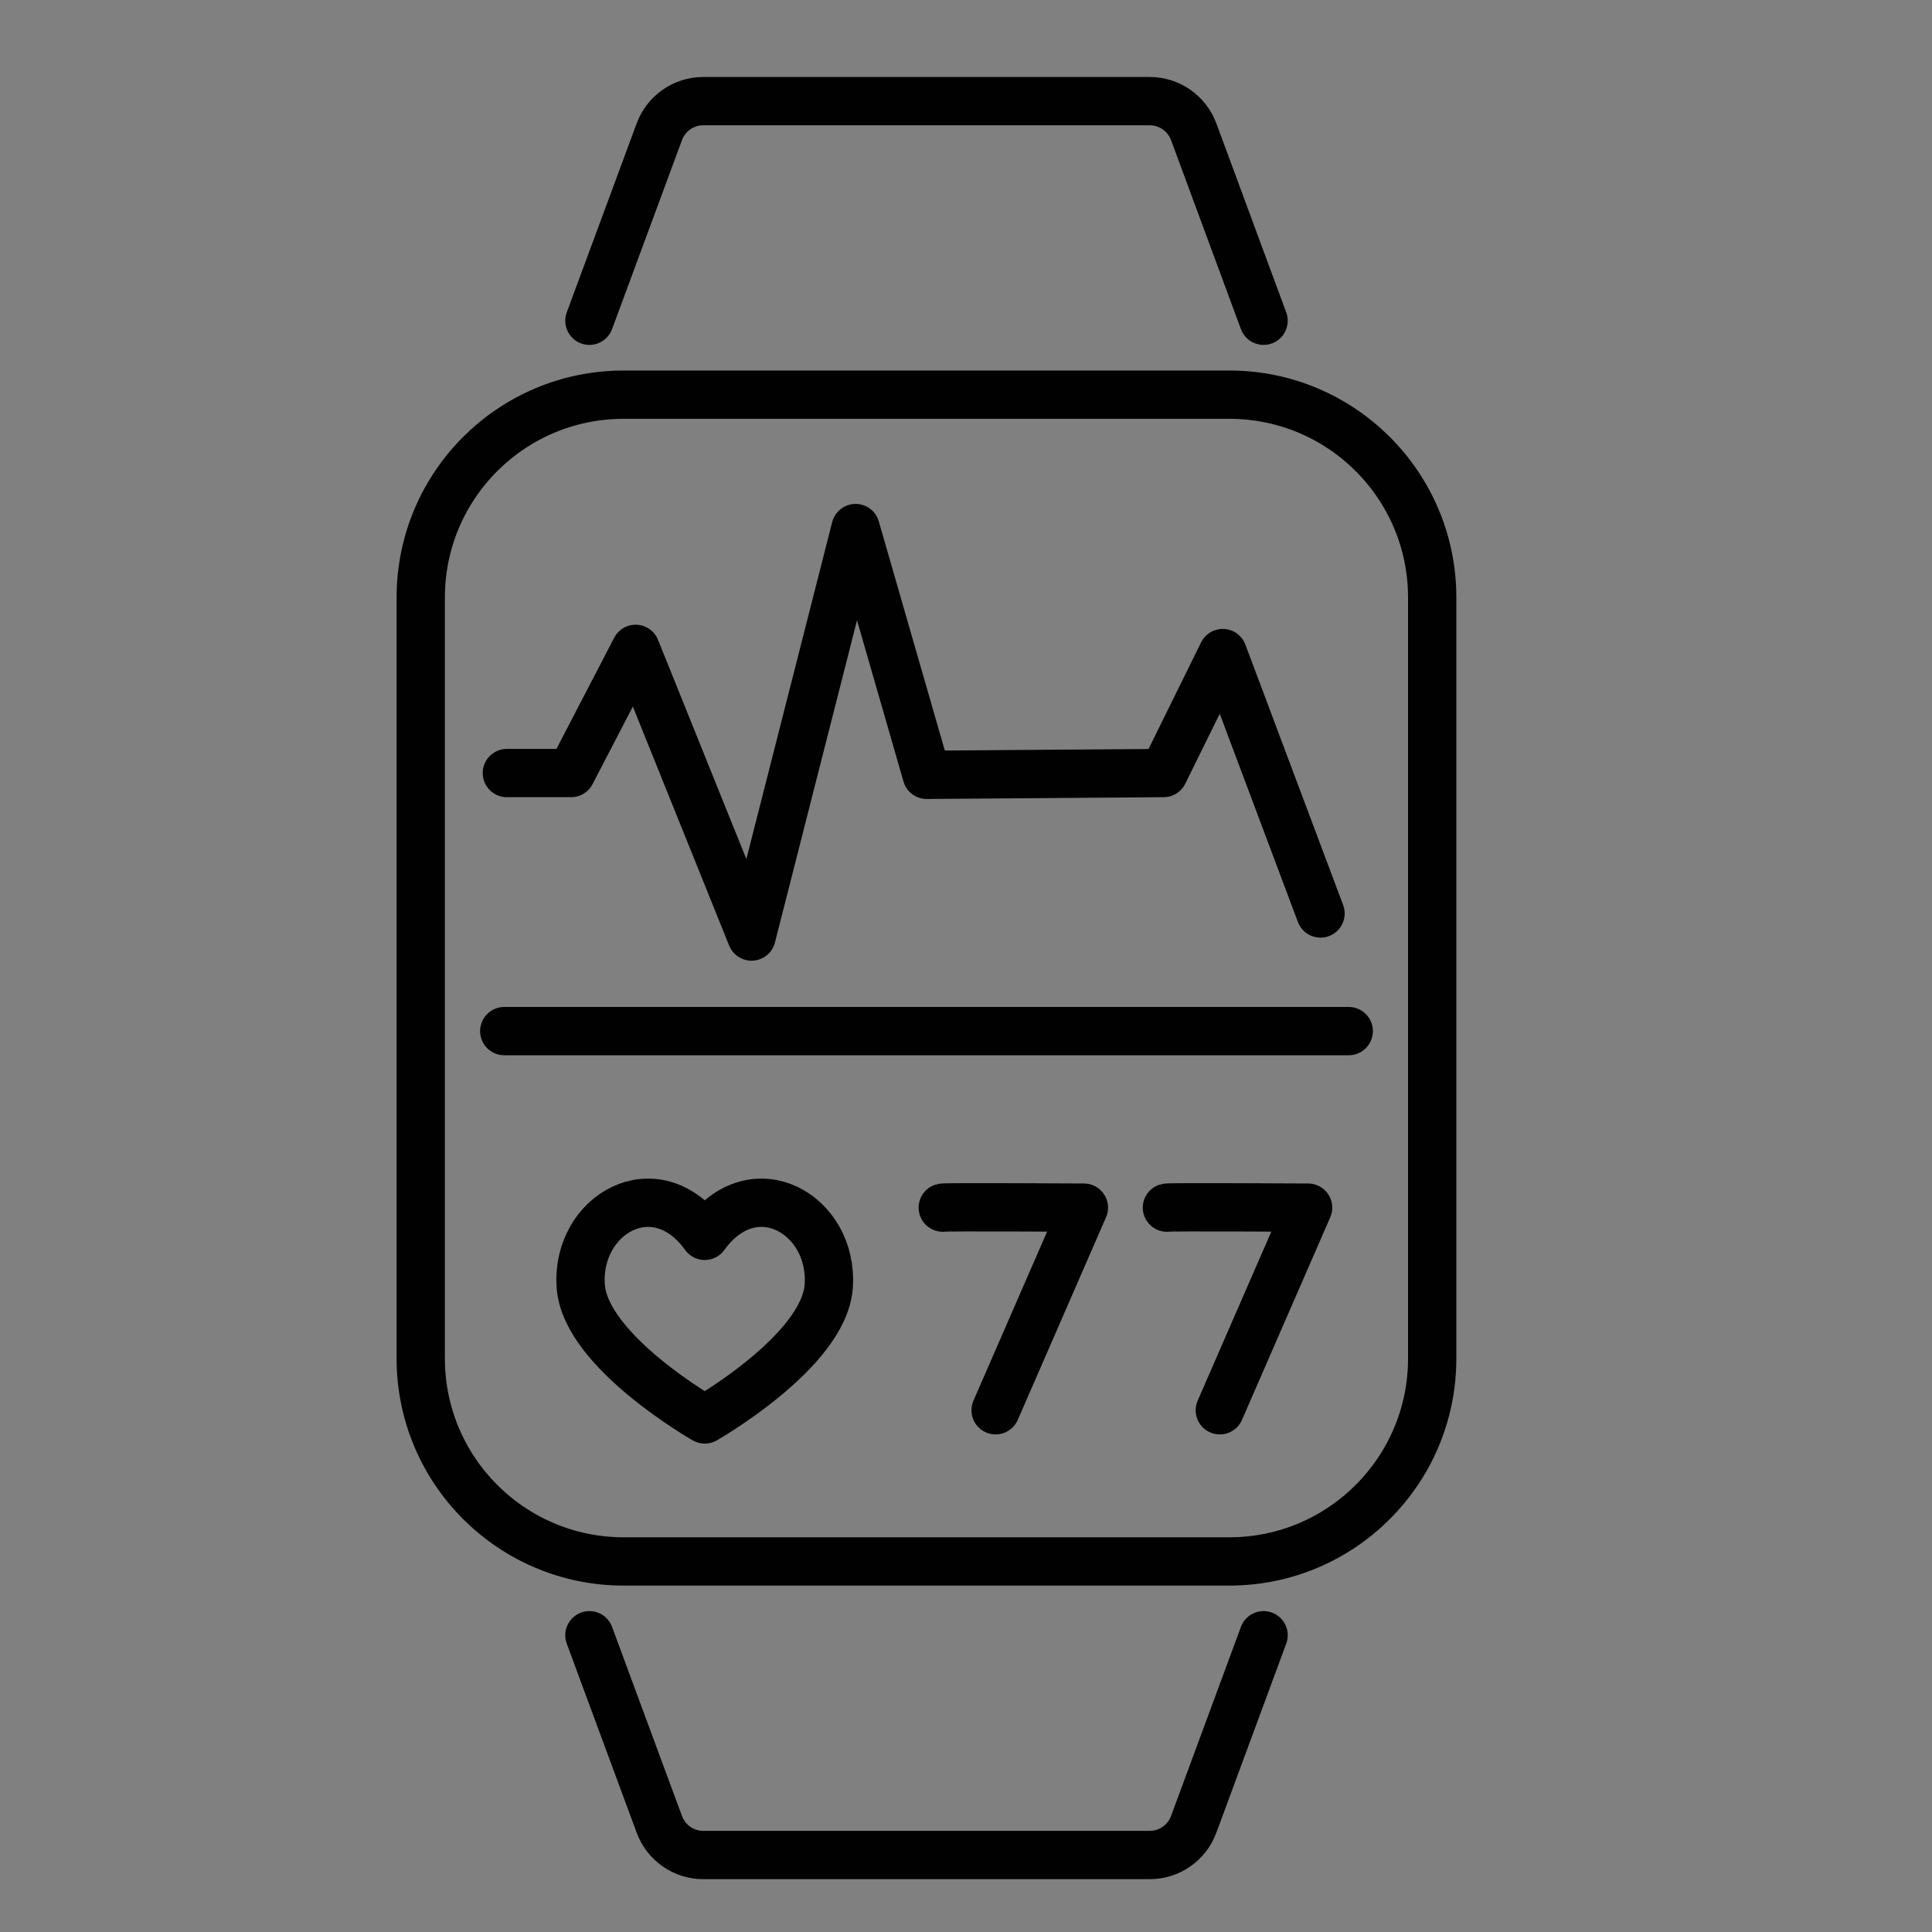
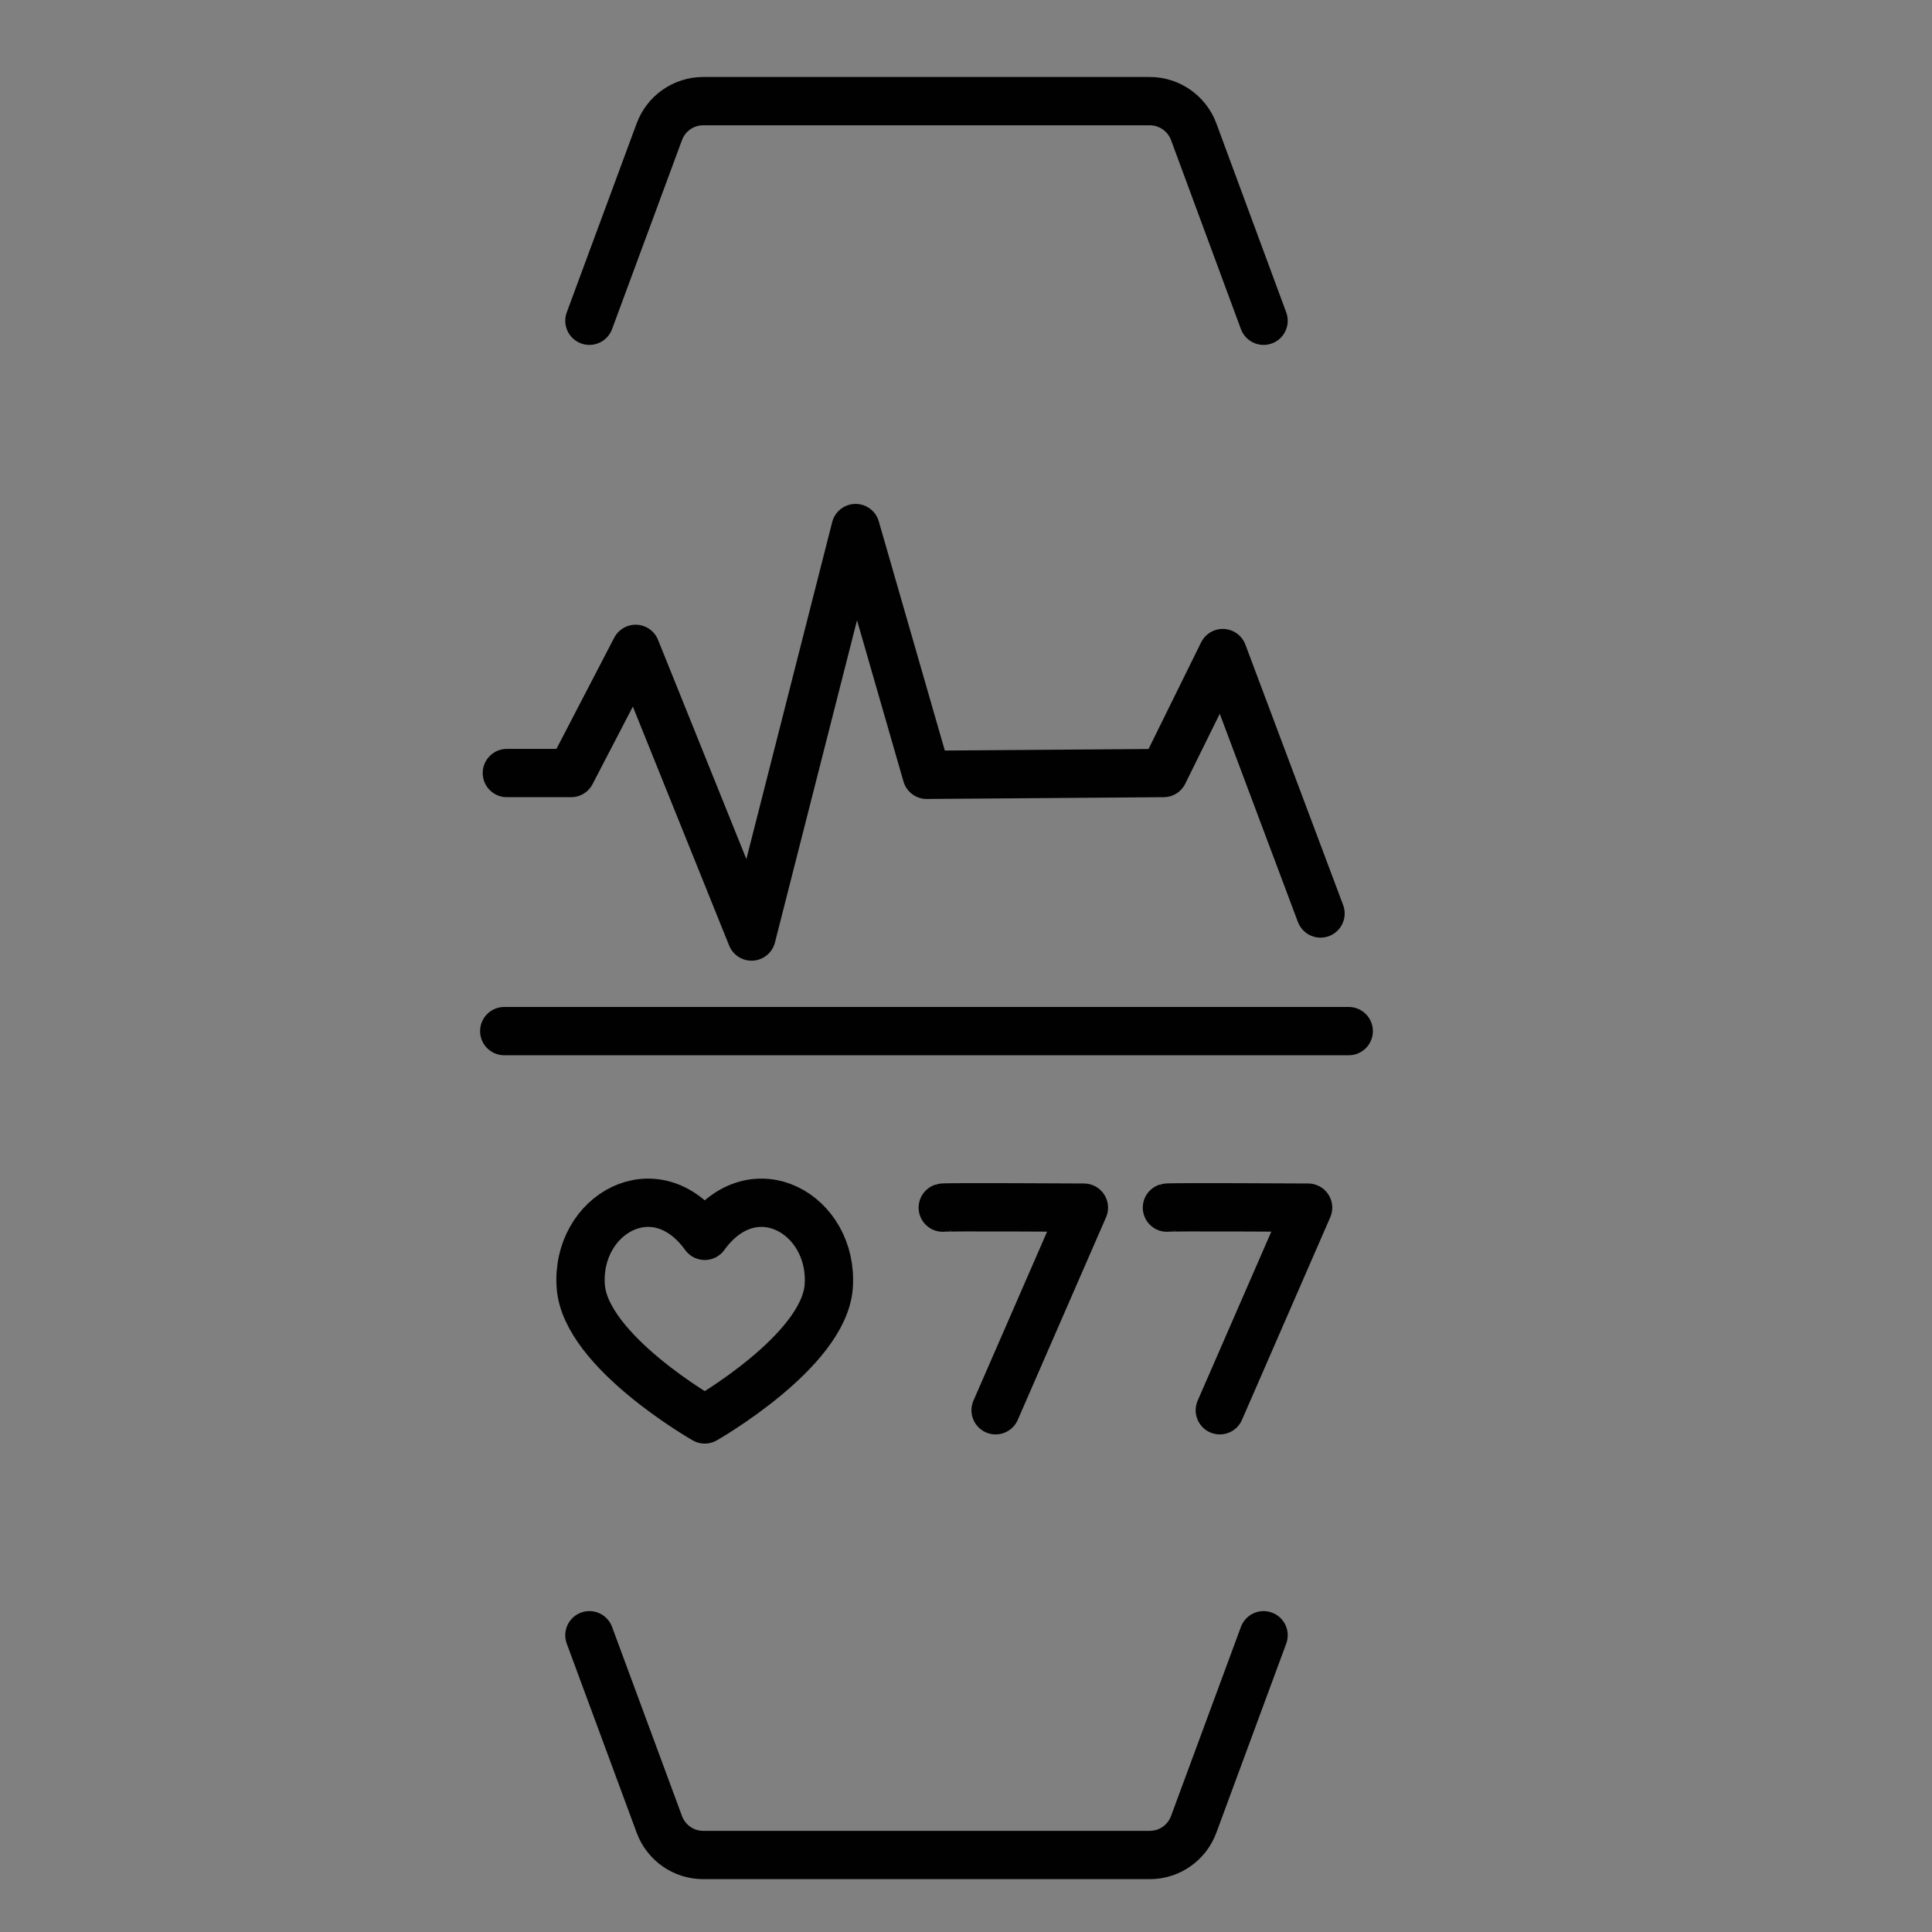
<svg xmlns="http://www.w3.org/2000/svg" version="1.1" id="Calque_1" x="0px" y="0px" width="40px" height="40px" viewBox="0 0 40 40" enable-background="new 0 0 40 40" xml:space="preserve">
  <rect x="0" y="0" width="40" height="40" fill="#808080" stroke="none" />
  <g>
    <path fill="none" stroke="#000000" stroke-linecap="round" stroke-linejoin="round" stroke-miterlimit="10" d="M70.558,3.985   h-5.996c-1.598,0-2.963-1.147-3.241-2.719l-1.57-8.901c-0.262-1.48,0.504-2.974,1.881-3.573c1.976-0.859,3.951-1.259,5.928-1.259   s3.953,0.4,5.928,1.259c1.379,0.599,2.143,2.093,1.883,3.573l-1.571,8.901C73.52,2.838,72.153,3.985,70.558,3.985z" />
    <path fill="none" stroke="#000000" stroke-linecap="round" stroke-linejoin="round" stroke-miterlimit="10" d="M62.99-8.208   c1.479-0.646,2.989-0.969,4.568-0.969c1.58,0,3.09,0.323,4.616,0.986" />
    <path fill="none" stroke="#000000" stroke-linecap="round" stroke-linejoin="round" stroke-miterlimit="10" d="M83.189-0.95h1.646   c0.909,0,1.646-0.737,1.646-1.646v-3.291c0-0.909-0.736-1.646-1.646-1.646h-1.646c-0.908,0-1.646,0.737-1.646,1.646v3.291   C81.544-1.687,82.281-0.95,83.189-0.95z" />
    <line fill="none" stroke="#000000" stroke-linecap="round" stroke-linejoin="round" stroke-miterlimit="10" x1="84.012" y1="-7.532" x2="84.012" y2="-10" />
    <line fill="none" stroke="#000000" stroke-linecap="round" stroke-linejoin="round" stroke-miterlimit="10" x1="87.303" y1="-10" x2="80.722" y2="-10" />
    <line fill="none" stroke="#000000" stroke-linecap="round" stroke-linejoin="round" stroke-miterlimit="10" x1="87.303" y1="1.517" x2="80.722" y2="1.517" />
    <line fill="none" stroke="#000000" stroke-linecap="round" stroke-linejoin="round" stroke-miterlimit="10" x1="84.012" y1="1.517" x2="84.012" y2="3.164" />
    <line fill="none" stroke="#000000" stroke-linecap="round" stroke-linejoin="round" stroke-miterlimit="10" x1="84.012" y1="-11.645" x2="84.012" y2="-10" />
    <path fill="none" stroke="#000000" stroke-linecap="round" stroke-linejoin="round" stroke-miterlimit="10" d="M50.283-0.95h1.645   c0.909,0,1.646-0.737,1.646-1.646v-3.291c0-0.909-0.736-1.646-1.646-1.646h-1.645c-0.909,0-1.646,0.737-1.646,1.646v3.291   C48.638-1.687,49.374-0.95,50.283-0.95z" />
    <line fill="none" stroke="#000000" stroke-linecap="round" stroke-linejoin="round" stroke-miterlimit="10" x1="51.105" y1="-7.532" x2="51.105" y2="-10" />
    <line fill="none" stroke="#000000" stroke-linecap="round" stroke-linejoin="round" stroke-miterlimit="10" x1="54.396" y1="-10" x2="47.814" y2="-10" />
    <line fill="none" stroke="#000000" stroke-linecap="round" stroke-linejoin="round" stroke-miterlimit="10" x1="54.396" y1="1.517" x2="47.814" y2="1.517" />
    <line fill="none" stroke="#000000" stroke-linecap="round" stroke-linejoin="round" stroke-miterlimit="10" x1="51.105" y1="1.517" x2="51.105" y2="3.164" />
    <line fill="none" stroke="#000000" stroke-linecap="round" stroke-linejoin="round" stroke-miterlimit="10" x1="51.105" y1="-11.645" x2="51.105" y2="-10" />
    <polyline fill="none" stroke="#000000" stroke-linecap="round" stroke-linejoin="round" stroke-miterlimit="10" points="   60.154,-2.596 53.573,-3.418 53.573,-5.063 59.332,-5.886  " />
    <polyline fill="none" stroke="#000000" stroke-linecap="round" stroke-linejoin="round" stroke-miterlimit="10" points="   74.963,-2.596 81.544,-3.418 81.544,-5.063 75.785,-5.886  " />
    <path fill="none" stroke="#000000" stroke-linecap="round" stroke-linejoin="round" stroke-miterlimit="10" d="M60.978,0.696   h-0.823c-1.816,0-3.29,1.472-3.29,3.29v6.582" />
    <path fill="none" stroke="#000000" stroke-linecap="round" stroke-linejoin="round" stroke-miterlimit="10" d="M74.14,0.696h0.823   c1.817,0,3.29,1.472,3.29,3.29v6.582" />
  </g>
  <g>
    <path fill="none" stroke="#010101" d="M-22.563,0.157h-22.817c-1.72,0-3.223,1.161-3.657,2.825l-0.201,0.768   c-0.104,0.397-0.156,0.806-0.156,1.216v4.007c0,1.668,0.689,3.261,1.905,4.404c1.121,1.052,2.6,1.639,4.138,1.639h0.417   c1.935,0,3.786-0.791,5.124-2.188l1.19-1.24l0.914-1.146c0.576-0.721,1.448-1.141,2.37-1.141c0.934,0,1.825,0.38,2.469,1.053   l1.182,1.234l0.98,1.022c1.472,1.536,3.506,2.406,5.633,2.406h1.098c1.59,0,3.101-0.698,4.131-1.91   c0.836-0.981,1.294-2.228,1.294-3.517V5.457c0-0.482-0.068-0.963-0.2-1.427c-0.547-1.902-2.132-3.326-4.083-3.665l-0.66-0.114   C-21.847,0.188-22.205,0.157-22.563,0.157z" />
-     <path fill="none" stroke="#010101" d="M-47.209,0.939L-47.209,0.939c0.089-2.617,2.236-4.692,4.855-4.692h18.341   c2.419,0,4.405,1.914,4.495,4.33l0,0" />
+     <path fill="none" stroke="#010101" d="M-47.209,0.939L-47.209,0.939c0.089-2.617,2.236-4.692,4.855-4.692c2.419,0,4.405,1.914,4.495,4.33l0,0" />
    <path fill="none" stroke="#010101" d="M-49.395,11.194L-49.395,11.194c-1.171,0.347-2.346-0.531-2.346-1.752V4.777   c0-1.125,1.095-1.923,2.166-1.581l0,0" />
    <path fill="none" stroke="#010101" d="M-16.551,11.194L-16.551,11.194c1.171,0.347,2.347-0.531,2.347-1.752V4.31   c0-0.894-0.871-1.528-1.721-1.256l0,0c-0.288,0.092-0.535,0.28-0.7,0.533l-0.316,0.48" />
    <path fill="none" stroke="#010101" d="M-47.44,0.157l10.558,11.729" />
    <path fill="none" stroke="#010101" d="M-42.356,0.157l8.21,8.993" />
  </g>
  <path fill="none" stroke="#010101" stroke-linecap="round" stroke-linejoin="round" stroke-miterlimit="10" d="M52.26,30.119h0.766  h30.473c0.283,0,0.514,0.229,0.514,0.514v1.574c0,0.284-0.23,0.513-0.514,0.513h-0.94H54.861" />
  <path fill="none" stroke="#010101" stroke-linecap="round" stroke-linejoin="round" stroke-miterlimit="10" d="M47.829,35.479  l1.124,5.024c0.323,1.441,1.604,2.468,3.084,2.468h8.856c0.438,0,0.843-0.22,1.079-0.59l1.571-2.447  c0.625-0.976,2.055-0.976,2.681,0l1.571,2.447c0.234,0.37,0.642,0.59,1.079,0.59h8.857c1.479,0,2.761-1.026,3.083-2.468l1.127-5.028  " />
  <path fill="none" stroke="#010101" stroke-linecap="round" stroke-linejoin="round" stroke-miterlimit="10" d="M45.833,30.401  l0.188-0.217l0.001-0.001l0.057-0.064l1.73-1.836l6.247-6.629l0.865-0.915c0.589-0.626,1.573-0.656,2.199-0.063l0.678,0.639  l1.569,1.482c0.294,0.276,0.442,0.651,0.442,1.025c0,0.348-0.126,0.695-0.383,0.965c-0.535,0.567-1.426,0.592-1.991,0.06  l-1.57-1.483l-5.574,5.857" />
  <path fill="none" stroke="#010101" stroke-linecap="round" stroke-linejoin="round" stroke-miterlimit="10" d="M78.464,28.283  l-4.637-4.92l-1.57,1.483c-0.564,0.532-1.456,0.508-1.989-0.06c-0.259-0.27-0.384-0.617-0.384-0.965  c0-0.374,0.149-0.749,0.441-1.025l1.57-1.482l0.679-0.639c0.626-0.593,1.608-0.563,2.199,0.063l0.864,0.915l7.994,8.483" />
  <path fill="none" stroke="#010101" stroke-linecap="round" stroke-linejoin="round" stroke-miterlimit="10" d="M53.025,30.119v2.17  c0,0.15-0.02,0.295-0.061,0.431c-0.186,0.677-0.808,1.172-1.543,1.172h-3.948H47.25c-0.392,0-0.745-0.158-1.002-0.413  c-0.256-0.257-0.415-0.611-0.415-1.002v-2.075" />
  <path fill="none" stroke="#010101" stroke-linecap="round" stroke-linejoin="round" stroke-miterlimit="10" d="M49.601,32.242  c0-0.521,0.422-0.946,0.943-0.946c0.521,0,0.943,0.426,0.943,0.946" />
  <g>
-     <path fill="none" stroke="#010101" stroke-linecap="round" stroke-linejoin="round" stroke-miterlimit="10" d="M8.711,28.127V12.37   c0-2.319,1.88-4.199,4.201-4.199h12.54c2.319,0,4.2,1.88,4.2,4.199v15.757c0,2.319-1.881,4.201-4.2,4.201h-12.54   C10.592,32.328,8.711,30.446,8.711,28.127z" />
    <path fill="none" stroke="#010101" stroke-linecap="round" stroke-linejoin="round" stroke-miterlimit="10" d="M26.161,6.641   l-1.447-3.914c-0.142-0.38-0.504-0.633-0.909-0.633h-9.246c-0.405,0-0.768,0.253-0.908,0.633l-1.448,3.914" />
    <path fill="none" stroke="#010101" stroke-linecap="round" stroke-linejoin="round" stroke-miterlimit="10" d="M12.203,33.856   l1.448,3.916c0.141,0.381,0.503,0.634,0.908,0.634h9.246c0.405,0,0.768-0.253,0.909-0.634l1.447-3.916" />
    <line fill="none" stroke="#010101" stroke-linecap="round" stroke-linejoin="round" stroke-miterlimit="10" x1="10.44" y1="21.348" x2="27.924" y2="21.348" />
    <polyline fill="none" stroke="#010101" stroke-linecap="round" stroke-linejoin="round" stroke-miterlimit="10" points="   10.494,16.005 11.824,16.005 13.16,13.434 15.56,19.39 17.714,10.933 19.186,16.042 24.091,16.005 25.316,13.521 27.34,18.913  " />
    <path fill="none" stroke="#010101" stroke-linecap="round" stroke-linejoin="round" stroke-miterlimit="10" d="M14.591,25.587   c1.017-1.407,2.673-0.442,2.567,1.045c-0.097,1.349-2.567,2.756-2.567,2.756s-2.471-1.407-2.567-2.756   C11.917,25.145,13.574,24.18,14.591,25.587z" />
    <path fill="none" stroke="#010101" stroke-linecap="round" stroke-linejoin="round" stroke-miterlimit="10" d="M19.519,25.003   c0.054-0.017,2.922,0,2.922,0l-1.828,4.195" />
    <path fill="none" stroke="#010101" stroke-linecap="round" stroke-linejoin="round" stroke-miterlimit="10" d="M24.16,25.003   c0.054-0.017,2.923,0,2.923,0l-1.828,4.195" />
  </g>
  <g>
    <g>
      <g>
        <path fill="none" stroke="#010101" stroke-linecap="round" stroke-linejoin="round" stroke-miterlimit="10" d="M64.896,92.636     l-1.082-0.179c-0.819-0.134-1.374-0.906-1.239-1.726l1.971-11.971c0.135-0.819,0.908-1.373,1.727-1.239l1.083,0.18     c2.659,0.438,4.46,2.946,4.022,5.608l-0.873,5.304C70.065,91.272,67.555,93.074,64.896,92.636z" />
        <path fill="none" stroke="#010101" stroke-linecap="round" stroke-linejoin="round" stroke-miterlimit="10" d="M71.593,90.588     c0.223,0.21,0.508,0.357,0.833,0.411l0.063,0.011c0.866,0.142,1.684-0.444,1.827-1.311l1.277-7.766l-2.368-0.391" />
        <line fill="none" stroke="#010101" stroke-linecap="round" stroke-linejoin="round" stroke-miterlimit="10" x1="73.226" y1="81.543" x2="72.867" y2="81.485" />
      </g>
      <g>
        <line fill="none" stroke="#010101" stroke-linecap="round" stroke-linejoin="round" stroke-miterlimit="10" x1="76.021" y1="77.619" x2="75.249" y2="81.623" />
        <line fill="none" stroke="#010101" stroke-linecap="round" stroke-linejoin="round" stroke-miterlimit="10" x1="73.679" y1="77.623" x2="73.322" y2="79.463" />
      </g>
    </g>
    <g>
      <g>
        <path fill="none" stroke="#010101" stroke-linecap="round" stroke-linejoin="round" stroke-miterlimit="10" d="M54.623,92.636     l1.083-0.179c0.818-0.134,1.373-0.906,1.238-1.726l-1.971-11.971c-0.135-0.819-0.907-1.373-1.727-1.239l-1.081,0.18     c-2.659,0.438-4.461,2.946-4.023,5.608l0.873,5.304C49.453,91.272,51.964,93.074,54.623,92.636z" />
        <path fill="none" stroke="#010101" stroke-linecap="round" stroke-linejoin="round" stroke-miterlimit="10" d="M47.926,90.588     c-0.222,0.21-0.508,0.357-0.833,0.411L47.03,91.01c-0.867,0.142-1.685-0.444-1.827-1.311l-1.278-7.766l2.368-0.391" />
        <line fill="none" stroke="#010101" stroke-linecap="round" stroke-linejoin="round" stroke-miterlimit="10" x1="46.293" y1="81.543" x2="46.651" y2="81.485" />
      </g>
      <g>
-         <line fill="none" stroke="#010101" stroke-linecap="round" stroke-linejoin="round" stroke-miterlimit="10" x1="43.547" y1="77.619" x2="44.292" y2="81.623" />
        <line fill="none" stroke="#010101" stroke-linecap="round" stroke-linejoin="round" stroke-miterlimit="10" x1="45.805" y1="77.623" x2="46.146" y2="79.463" />
      </g>
    </g>
    <path fill="none" stroke="#010101" stroke-linecap="round" stroke-linejoin="round" stroke-miterlimit="10" d="M76.589,75.679   c0,0.354-0.01,0.704-0.028,1.054c-0.025,0.499-0.438,0.893-0.938,0.893h-1.762c-0.541,0-0.967-0.455-0.936-0.994   c0.018-0.315,0.026-0.633,0.026-0.952c0-1.013-0.092-2.002-0.27-2.957v-0.005c-0.679-3.657-2.584-6.823-5.217-8.941   c-2.185-1.759-4.869-2.795-7.767-2.795s-5.582,1.036-7.767,2.795c-2.633,2.118-4.538,5.284-5.217,8.941v0.005   c-0.177,0.955-0.27,1.944-0.27,2.957c0,0.321,0.008,0.637,0.026,0.952c0.031,0.539-0.395,0.994-0.936,0.994h-1.762   c-0.501,0-0.912-0.394-0.938-0.893c-0.019-0.35-0.028-0.702-0.028-1.054c0-6.107,2.767-11.527,7.01-14.861   c2.78-2.184,6.192-3.474,9.88-3.474s7.1,1.29,9.88,3.474C73.822,64.151,76.589,69.571,76.589,75.679z" />
  </g>
  <g>
    <path d="M-79.484,103.406h-16.02c-0.167,0-0.326-0.08-0.423-0.216c-0.097-0.138-0.122-0.314-0.066-0.474l9.886-28.215   c0.338-0.965,1.252-1.612,2.273-1.612h14.754c0.482,0,0.918,0.226,1.196,0.618c0.281,0.392,0.35,0.877,0.192,1.334l-9.243,26.75   C-77.312,102.678-78.335,103.406-79.484,103.406z M-95.467,102.863h15.983c0.917,0,1.735-0.582,2.035-1.45l9.244-26.75   c0.1-0.286,0.056-0.593-0.12-0.84s-0.452-0.389-0.755-0.389h-14.754c-0.791,0-1.498,0.501-1.76,1.249L-95.467,102.863z" />
    <g>
      <path fill="#FFFFFF" d="M-107.063,74.752l9.244,26.75c0.338,0.979,1.259,1.633,2.292,1.633h16.02c0.169,0,0.288-0.167,0.231-0.327    l-9.885-28.216c-0.3-0.857-1.108-1.43-2.017-1.43h-14.753C-106.753,73.162-107.332,73.973-107.063,74.752z" />
      <path d="M-79.506,103.406h-16.02c-1.149,0-2.173-0.729-2.549-1.814l-9.244-26.75c-0.158-0.457-0.087-0.942,0.192-1.334    c0.279-0.393,0.715-0.618,1.197-0.618h14.753c1.023,0,1.936,0.647,2.274,1.612l9.885,28.215c0.056,0.159,0.031,0.336-0.065,0.474    C-79.18,103.326-79.339,103.406-79.506,103.406z M-105.93,73.435c-0.304,0-0.578,0.142-0.754,0.389s-0.22,0.554-0.121,0.84    l9.244,26.75c0.3,0.868,1.118,1.45,2.035,1.45h15.983l-9.874-28.18c-0.261-0.748-0.969-1.249-1.76-1.249H-105.93z" />
    </g>
    <path d="M-81.591,103.196l-9.471-26.344c-0.342-0.949-1.271-1.587-2.311-1.587h-13.387v-0.363h13.387   c1.193,0,2.259,0.734,2.652,1.828l9.471,26.345L-81.591,103.196z" />
    <path d="M-79.179,102.651l-0.343-0.119l9.459-27.313c0.071-0.202,0.042-0.415-0.079-0.589c-0.123-0.172-0.314-0.271-0.525-0.271   h-12.525c-0.684,0-1.29,0.41-1.546,1.043l-2.005,5.658l-0.342-0.121l2.008-5.664c0.313-0.779,1.052-1.279,1.885-1.279h12.525   c0.331,0,0.63,0.155,0.821,0.427c0.19,0.271,0.238,0.604,0.126,0.917L-79.179,102.651z" />
    <path d="M-99.84,81.312h-3.383c-0.413,0-0.784-0.261-0.924-0.649l-0.6-1.658c-0.108-0.301-0.064-0.638,0.12-0.898   c0.184-0.262,0.484-0.418,0.804-0.418h3.42c0.421,0,0.795,0.268,0.93,0.666l0.563,1.659c0.104,0.304,0.056,0.628-0.131,0.889   C-99.229,81.161-99.52,81.312-99.84,81.312z M-103.824,78.05c-0.205,0-0.39,0.097-0.507,0.265   c-0.117,0.167-0.145,0.373-0.075,0.566l0.6,1.659c0.088,0.244,0.322,0.409,0.583,0.409h3.383c0.203,0,0.386-0.094,0.504-0.26   c0.118-0.164,0.148-0.368,0.083-0.561l-0.563-1.658c-0.085-0.252-0.321-0.421-0.586-0.421H-103.824z" />
    <g>
      <ellipse transform="matrix(0.942 -0.335 0.335 0.942 -32.538 -29.915)" fill="#FFFFFF" cx="-103.111" cy="79.499" rx="0.458" ry="1.146" />
      <path d="M-102.793,80.771c-0.377,0-0.734-0.53-0.92-1.058c-0.22-0.621-0.236-1.324,0.16-1.464c0.04-0.015,0.082-0.021,0.125-0.021    c0.377,0,0.734,0.531,0.92,1.057c0.22,0.621,0.236,1.324-0.16,1.465C-102.708,80.765-102.75,80.771-102.793,80.771z     M-103.428,78.59c-0.071,0.025-0.155,0.406,0.057,1.002c0.192,0.543,0.474,0.816,0.578,0.816c0.001,0,0.003,0,0.004,0    c0.067-0.024,0.15-0.404-0.06-1.001C-103.042,78.864-103.324,78.59-103.428,78.59z" />
    </g>
    <g>
      <ellipse transform="matrix(0.943 -0.332 0.332 0.943 -32.031 -28.217)" fill="#FFFFFF" cx="-98.491" cy="79.515" rx="0.244" ry="0.61" />
      <path fill="#231F20" d="M-98.321,80.187c-0.198,0-0.386-0.282-0.485-0.56c-0.116-0.329-0.125-0.699,0.082-0.773    c0.021-0.007,0.042-0.012,0.065-0.012c0.198,0,0.386,0.281,0.485,0.561c0.059,0.165,0.087,0.33,0.082,0.465    c-0.009,0.221-0.106,0.289-0.164,0.309C-98.277,80.183-98.299,80.187-98.321,80.187z M-98.66,79.024    c-0.046,0.015-0.088,0.224,0.024,0.541c0.104,0.292,0.257,0.438,0.314,0.438c0.002,0,0.003,0,0.004,0    c0.012-0.004,0.039-0.046,0.042-0.145c0.005-0.111-0.021-0.255-0.071-0.396C-98.45,79.17-98.603,79.024-98.66,79.024z" />
    </g>
    <path d="M-79.777,104.165h-14.739c-0.568,0-1.03-0.463-1.03-1.03h0.544c0,0.27,0.218,0.485,0.486,0.485h14.739   c0.268,0,0.485-0.216,0.485-0.485h0.544C-78.748,103.702-79.209,104.165-79.777,104.165z" />
    <path d="M-86.864,84.854h-0.354c-0.215,0-0.406-0.137-0.477-0.338l-0.902-2.541c-0.056-0.155-0.031-0.326,0.064-0.461   s0.249-0.215,0.413-0.215h0.405c0.189,0,0.361,0.121,0.425,0.3l0.916,2.56c0.057,0.158,0.033,0.336-0.064,0.474   C-86.535,84.771-86.695,84.854-86.864,84.854z M-88.12,81.662c-0.047,0-0.089,0.021-0.117,0.061s-0.034,0.086-0.017,0.131   l0.901,2.541c0.02,0.058,0.074,0.096,0.135,0.096h0.354c0.052,0,0.099-0.023,0.128-0.066c0.03-0.044,0.038-0.096,0.02-0.144   l-0.915-2.56c-0.013-0.035-0.046-0.059-0.083-0.059H-88.12z" />
  </g>
  <path fill="#010101" stroke="#010101" stroke-width="0.25" stroke-miterlimit="10" d="M-20.225,83.685  c0.015-0.015-4.889-13.658-4.896-13.673V59.395h0.358c0.3,0,0.546-0.246,0.546-0.545v-5.816c0-0.299-0.246-0.546-0.546-0.546h-0.358  v-2.444c0-0.905-0.74-1.646-1.645-1.646h-20.237c-0.905,0-1.645,0.74-1.645,1.646v19.969c0.007,0.044-4.912,13.636-4.897,13.681  v1.585c0,0.718,0.583,1.293,1.293,1.293h30.733c0.718,0,1.293-0.583,1.293-1.293C-20.225,85.27-20.217,83.692-20.225,83.685z   M-25.113,52.719h0.358c0.172,0,0.307,0.143,0.307,0.307v5.816c0,0.172-0.143,0.307-0.307,0.307h-0.358V52.719z M-48.408,50.043  c0-0.777,0.628-1.406,1.405-1.406h20.237c0.777,0,1.405,0.629,1.405,1.406c0.008,5.293-0.008,14.51,0,19.871h-1.204l0.083-19.871  c0-0.158-0.128-0.292-0.292-0.292c-0.06,0.007-20.245-0.015-20.297,0.007c-0.134,0.03-0.231,0.143-0.231,0.285l0.082,19.871h-1.204  V50.043H-48.408z M-47.041,50.005c0.015-0.067,20.245,0.015,20.275-0.015c0.029,0,0.052,0.022,0.052,0.053  c0.008,0.037-0.097,19.99-0.074,20.028l4.351,12.141h-28.887l4.351-12.141C-46.943,69.989-47.085,50.088-47.041,50.005z   M-48.446,70.153h1.188l-4.351,12.141c-0.03,0.075,0.03,0.165,0.112,0.157h29.23c0.082,0,0.143-0.082,0.112-0.157l-4.351-12.141  h1.188l4.807,13.419h-32.744L-48.446,70.153z M-20.456,85.277c0,0.583-0.471,1.054-1.055,1.054h-30.733  c-0.583,0-1.054-0.471-1.054-1.054v-1.466h32.842V85.277z M-45.134,70.033c0-0.021,0.015-0.037,0.037-0.037  c5.36-0.082,11.378-0.09,16.746-0.015c0.029,0,0.06,0.03,0.06,0.06c0,0.03-0.022,0.06-0.06,0.06  c-1.039,0.016-3.147,0.038-4.187,0.045c-3.851,0.016-8.732,0.008-12.56-0.06C-45.119,70.071-45.134,70.056-45.134,70.033z" />
  <path fill="none" stroke="#010101" stroke-width="0.25" stroke-miterlimit="10" d="M-39.048,85.244h4.735  c0.209,0,0.376-0.073,0.376-0.165v-0.313c0-0.092-0.167-0.165-0.376-0.165h-4.735c-0.208,0-0.376,0.073-0.376,0.165v0.313  C-39.424,85.171-39.257,85.244-39.048,85.244z" />
</svg>